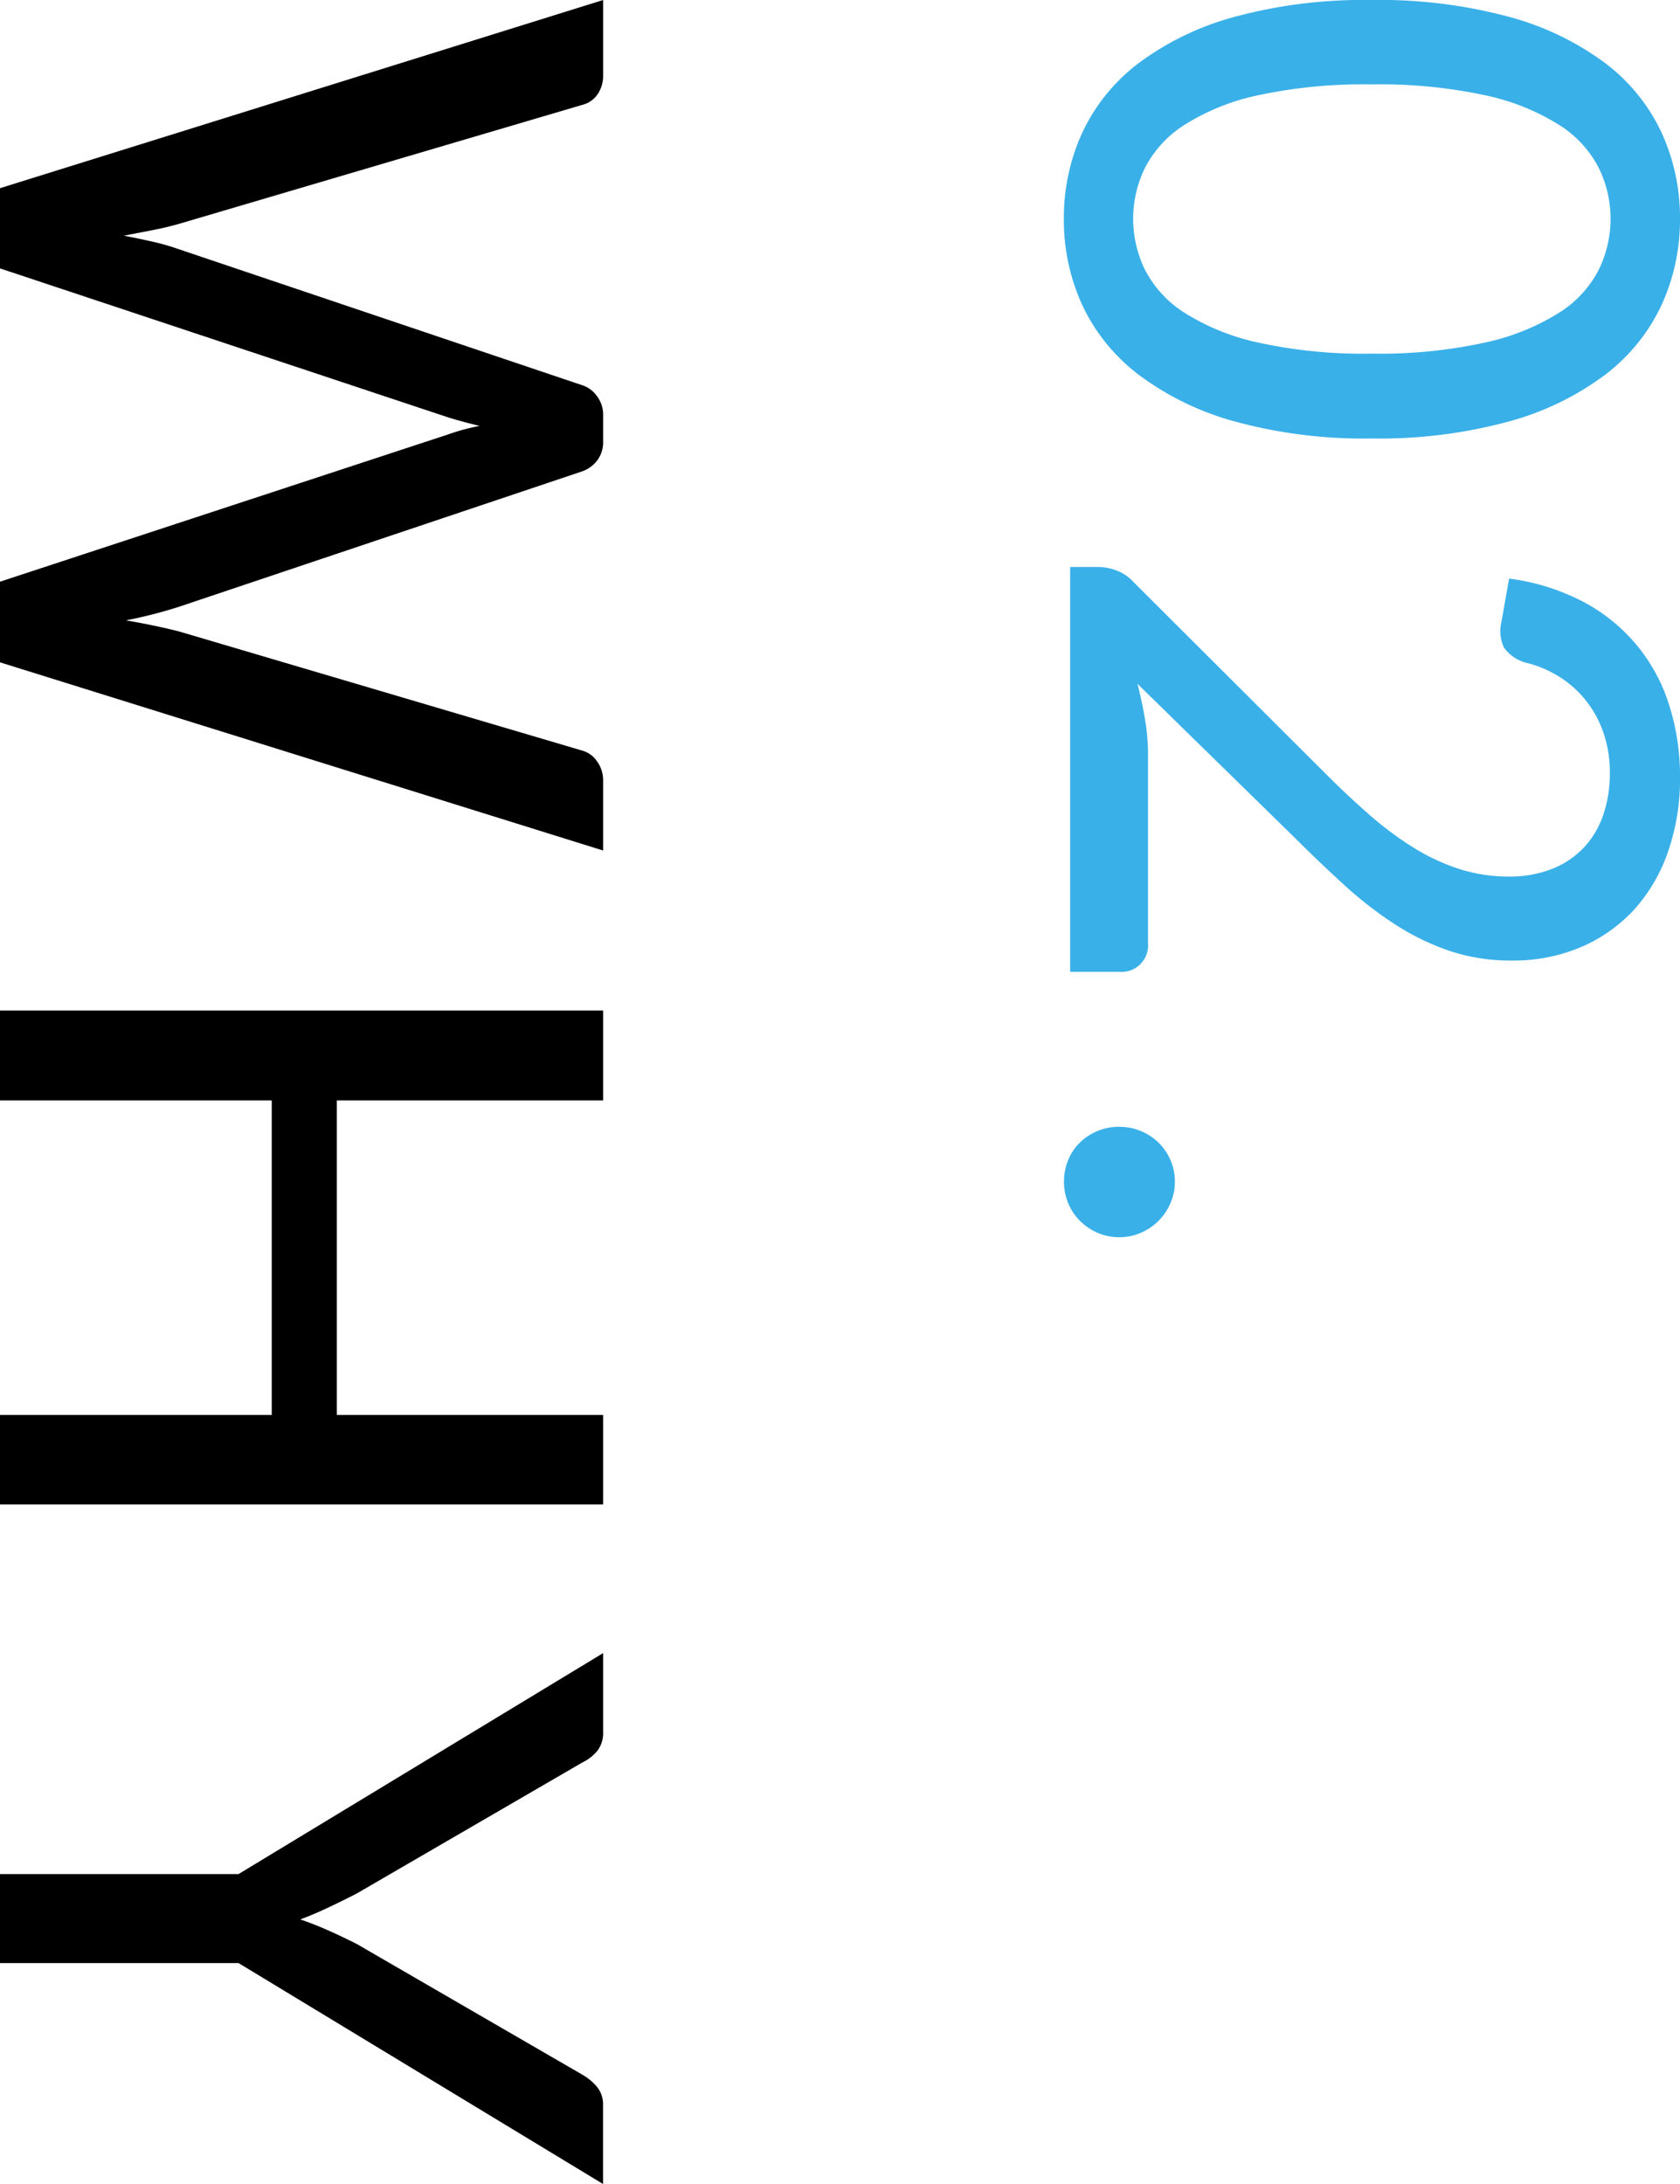
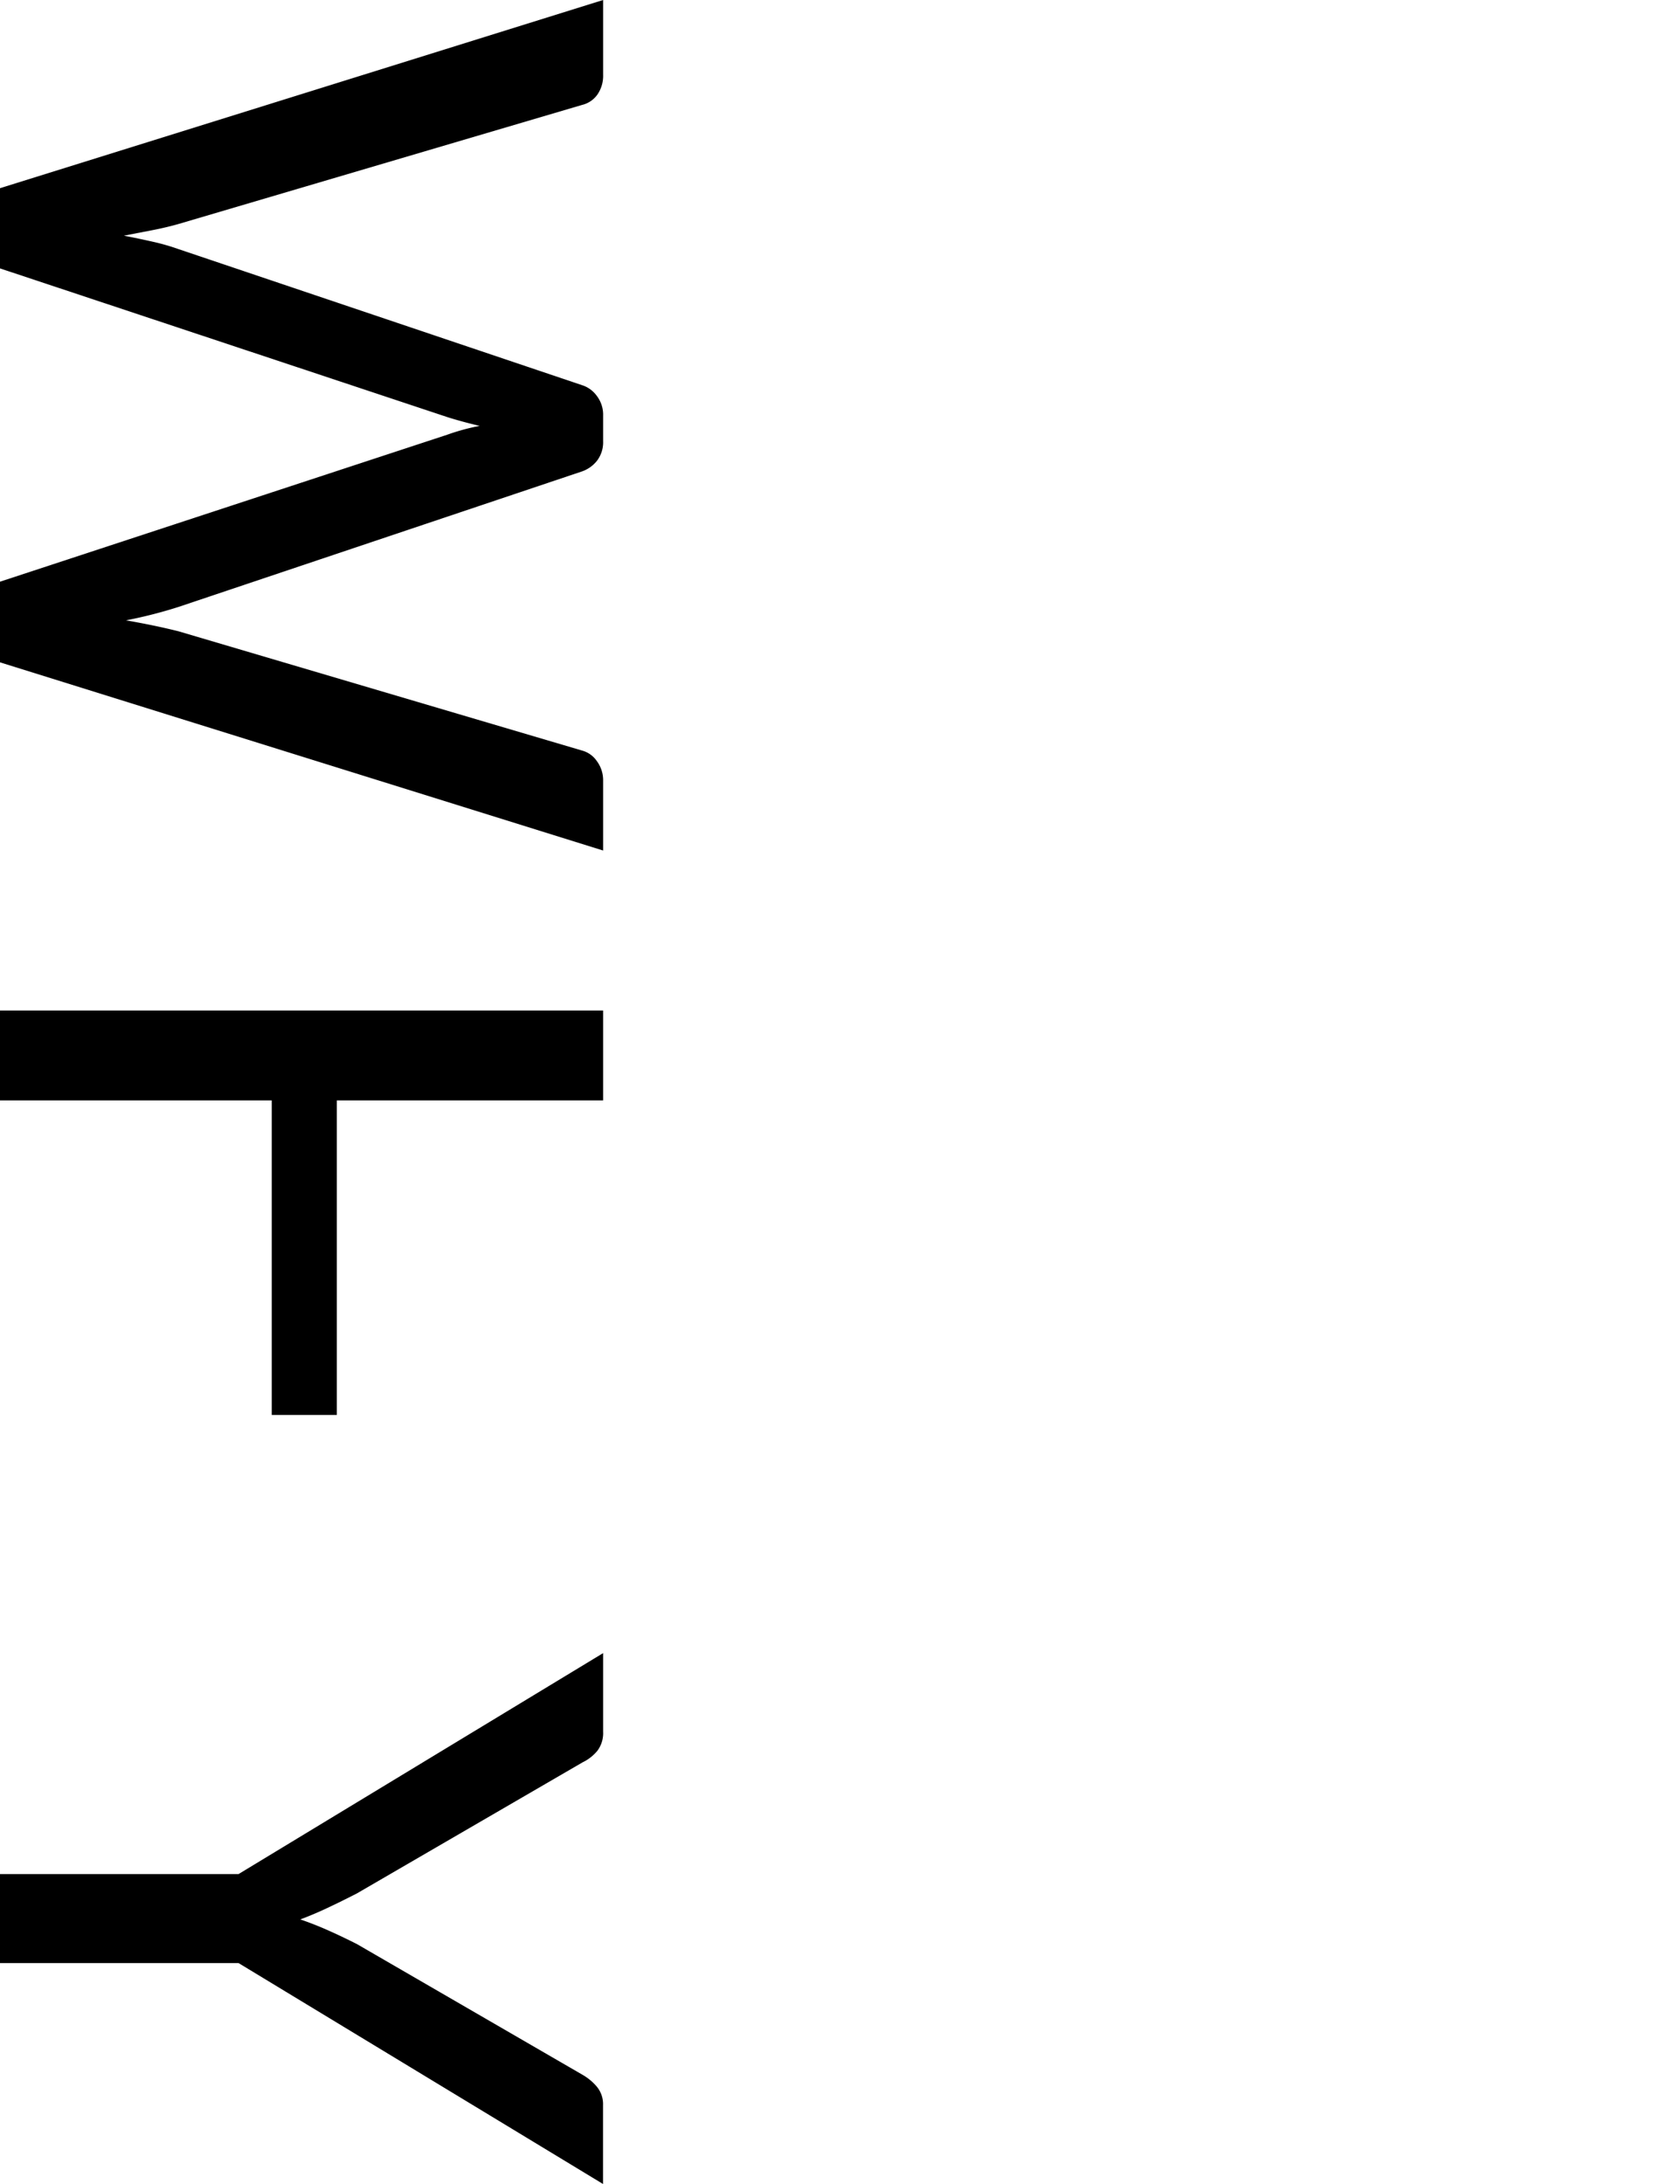
<svg xmlns="http://www.w3.org/2000/svg" width="60" height="78" viewBox="0 0 60 78">
  <defs>
    <style>.a,.b{isolation:isolate;}.b{fill:#3ab0e8;}</style>
  </defs>
-   <path class="a" d="M21.54,30.376,0,23.655v-2.88l15.975-5.25a7.544,7.544,0,0,1,1.155-.314c-.46-.11-.845-.216-1.155-.315L0,9.586V6.721L21.54,0V2.671a1.174,1.174,0,0,1-.2.7.934.934,0,0,1-.547.375L6.375,8q-.42.12-.915.217l-1.035.2c.36.069.705.143,1.035.217a7.786,7.786,0,0,1,.915.263l14.415,4.86a1.029,1.029,0,0,1,.525.383,1.1,1.1,0,0,1,.225.7v.915a1.088,1.088,0,0,1-.21.689,1.175,1.175,0,0,1-.54.391L6.375,21.676a16.42,16.42,0,0,1-1.875.479q1.035.18,1.875.391l14.415,4.26a.934.934,0,0,1,.525.375,1.14,1.14,0,0,1,.225.7Zm0,23.354H0V50.535H9.705V39.3H0v-3.21H21.54V39.3H12.03V50.535h9.51ZM8.52,70.11H0V66.931H8.52L21.54,59.04v2.806a1.05,1.05,0,0,1-.2.675,1.552,1.552,0,0,1-.532.419L12.75,67.62c-.37.191-.72.362-1.05.518s-.655.293-.975.413q.48.163.975.382t1.05.5L20.805,74.1a1.916,1.916,0,0,1,.5.412.973.973,0,0,1,.232.668V78Z" />
-   <path class="b" d="M48.989,15.66a17.493,17.493,0,0,1-4.889-.607,10.216,10.216,0,0,1-3.428-1.665A6.7,6.7,0,0,1,38.654,10.9a7.289,7.289,0,0,1-.659-3.082,7.294,7.294,0,0,1,.659-3.083A6.643,6.643,0,0,1,40.672,2.25,10.145,10.145,0,0,1,44.1.6,17.62,17.62,0,0,1,48.989,0a17.726,17.726,0,0,1,4.9.6A10.141,10.141,0,0,1,57.322,2.25,6.633,6.633,0,0,1,59.34,4.732,7.294,7.294,0,0,1,60,7.815a7.29,7.29,0,0,1-.66,3.082,6.691,6.691,0,0,1-2.018,2.491,10.211,10.211,0,0,1-3.434,1.665A17.6,17.6,0,0,1,48.989,15.66Zm0-3.03a17.552,17.552,0,0,0,4.066-.4,8.23,8.23,0,0,0,2.633-1.065A3.944,3.944,0,0,0,57.1,9.63,4.132,4.132,0,0,0,57.1,6a3.946,3.946,0,0,0-1.416-1.538,8.143,8.143,0,0,0-2.633-1.057,17.88,17.88,0,0,0-4.066-.39,17.867,17.867,0,0,0-4.064.39A8.036,8.036,0,0,0,42.3,4.462,3.966,3.966,0,0,0,40.89,6a4.132,4.132,0,0,0,0,3.63,3.963,3.963,0,0,0,1.41,1.537,8.122,8.122,0,0,0,2.625,1.065A17.539,17.539,0,0,0,48.989,12.63ZM41,33.689a.945.945,0,0,1-1.006,1.02H38.22V20.249h1.005a1.9,1.9,0,0,1,.637.12,1.548,1.548,0,0,1,.608.405l6.825,6.81q.853.855,1.649,1.546a12.032,12.032,0,0,0,1.583,1.17,7.463,7.463,0,0,0,1.613.742,5.7,5.7,0,0,0,1.74.263,4.1,4.1,0,0,0,1.582-.285,3.154,3.154,0,0,0,1.133-.781,3.229,3.229,0,0,0,.675-1.17,4.573,4.573,0,0,0,.225-1.455,4.371,4.371,0,0,0-.225-1.432,3.878,3.878,0,0,0-.63-1.162,3.756,3.756,0,0,0-.96-.856,4.01,4.01,0,0,0-1.2-.5,1.433,1.433,0,0,1-.764-.532,1.376,1.376,0,0,1-.09-.938l.27-1.53a7.823,7.823,0,0,1,2.64.825,6.258,6.258,0,0,1,3.074,3.683,8.388,8.388,0,0,1,.391,2.6,7.911,7.911,0,0,1-.413,2.6A5.972,5.972,0,0,1,58.4,32.444a5.527,5.527,0,0,1-1.9,1.366,6.18,6.18,0,0,1-2.527.495,6.825,6.825,0,0,1-2.228-.353,8.815,8.815,0,0,1-1.957-.96,14.069,14.069,0,0,1-1.807-1.41q-.878-.8-1.778-1.7l-5.58-5.461q.164.631.27,1.268A7.449,7.449,0,0,1,41,26.9Zm-1.02,6.555a1.96,1.96,0,0,1,.764.15,2.012,2.012,0,0,1,.631.413,1.943,1.943,0,0,1,.585,1.4,1.888,1.888,0,0,1-.158.765,2.015,2.015,0,0,1-1.058,1.057,1.863,1.863,0,0,1-.764.157,1.912,1.912,0,0,1-.781-.157,2.041,2.041,0,0,1-.63-.427,1.93,1.93,0,0,1-.419-.63,1.969,1.969,0,0,1-.15-.765,2.008,2.008,0,0,1,.15-.78,1.826,1.826,0,0,1,.419-.622,2,2,0,0,1,1.411-.563Z" />
+   <path class="a" d="M21.54,30.376,0,23.655v-2.88l15.975-5.25a7.544,7.544,0,0,1,1.155-.314c-.46-.11-.845-.216-1.155-.315L0,9.586V6.721L21.54,0V2.671a1.174,1.174,0,0,1-.2.7.934.934,0,0,1-.547.375L6.375,8q-.42.12-.915.217l-1.035.2c.36.069.705.143,1.035.217a7.786,7.786,0,0,1,.915.263l14.415,4.86a1.029,1.029,0,0,1,.525.383,1.1,1.1,0,0,1,.225.7v.915a1.088,1.088,0,0,1-.21.689,1.175,1.175,0,0,1-.54.391L6.375,21.676a16.42,16.42,0,0,1-1.875.479q1.035.18,1.875.391l14.415,4.26a.934.934,0,0,1,.525.375,1.14,1.14,0,0,1,.225.7Zm0,23.354V50.535H9.705V39.3H0v-3.21H21.54V39.3H12.03V50.535h9.51ZM8.52,70.11H0V66.931H8.52L21.54,59.04v2.806a1.05,1.05,0,0,1-.2.675,1.552,1.552,0,0,1-.532.419L12.75,67.62c-.37.191-.72.362-1.05.518s-.655.293-.975.413q.48.163.975.382t1.05.5L20.805,74.1a1.916,1.916,0,0,1,.5.412.973.973,0,0,1,.232.668V78Z" />
</svg>